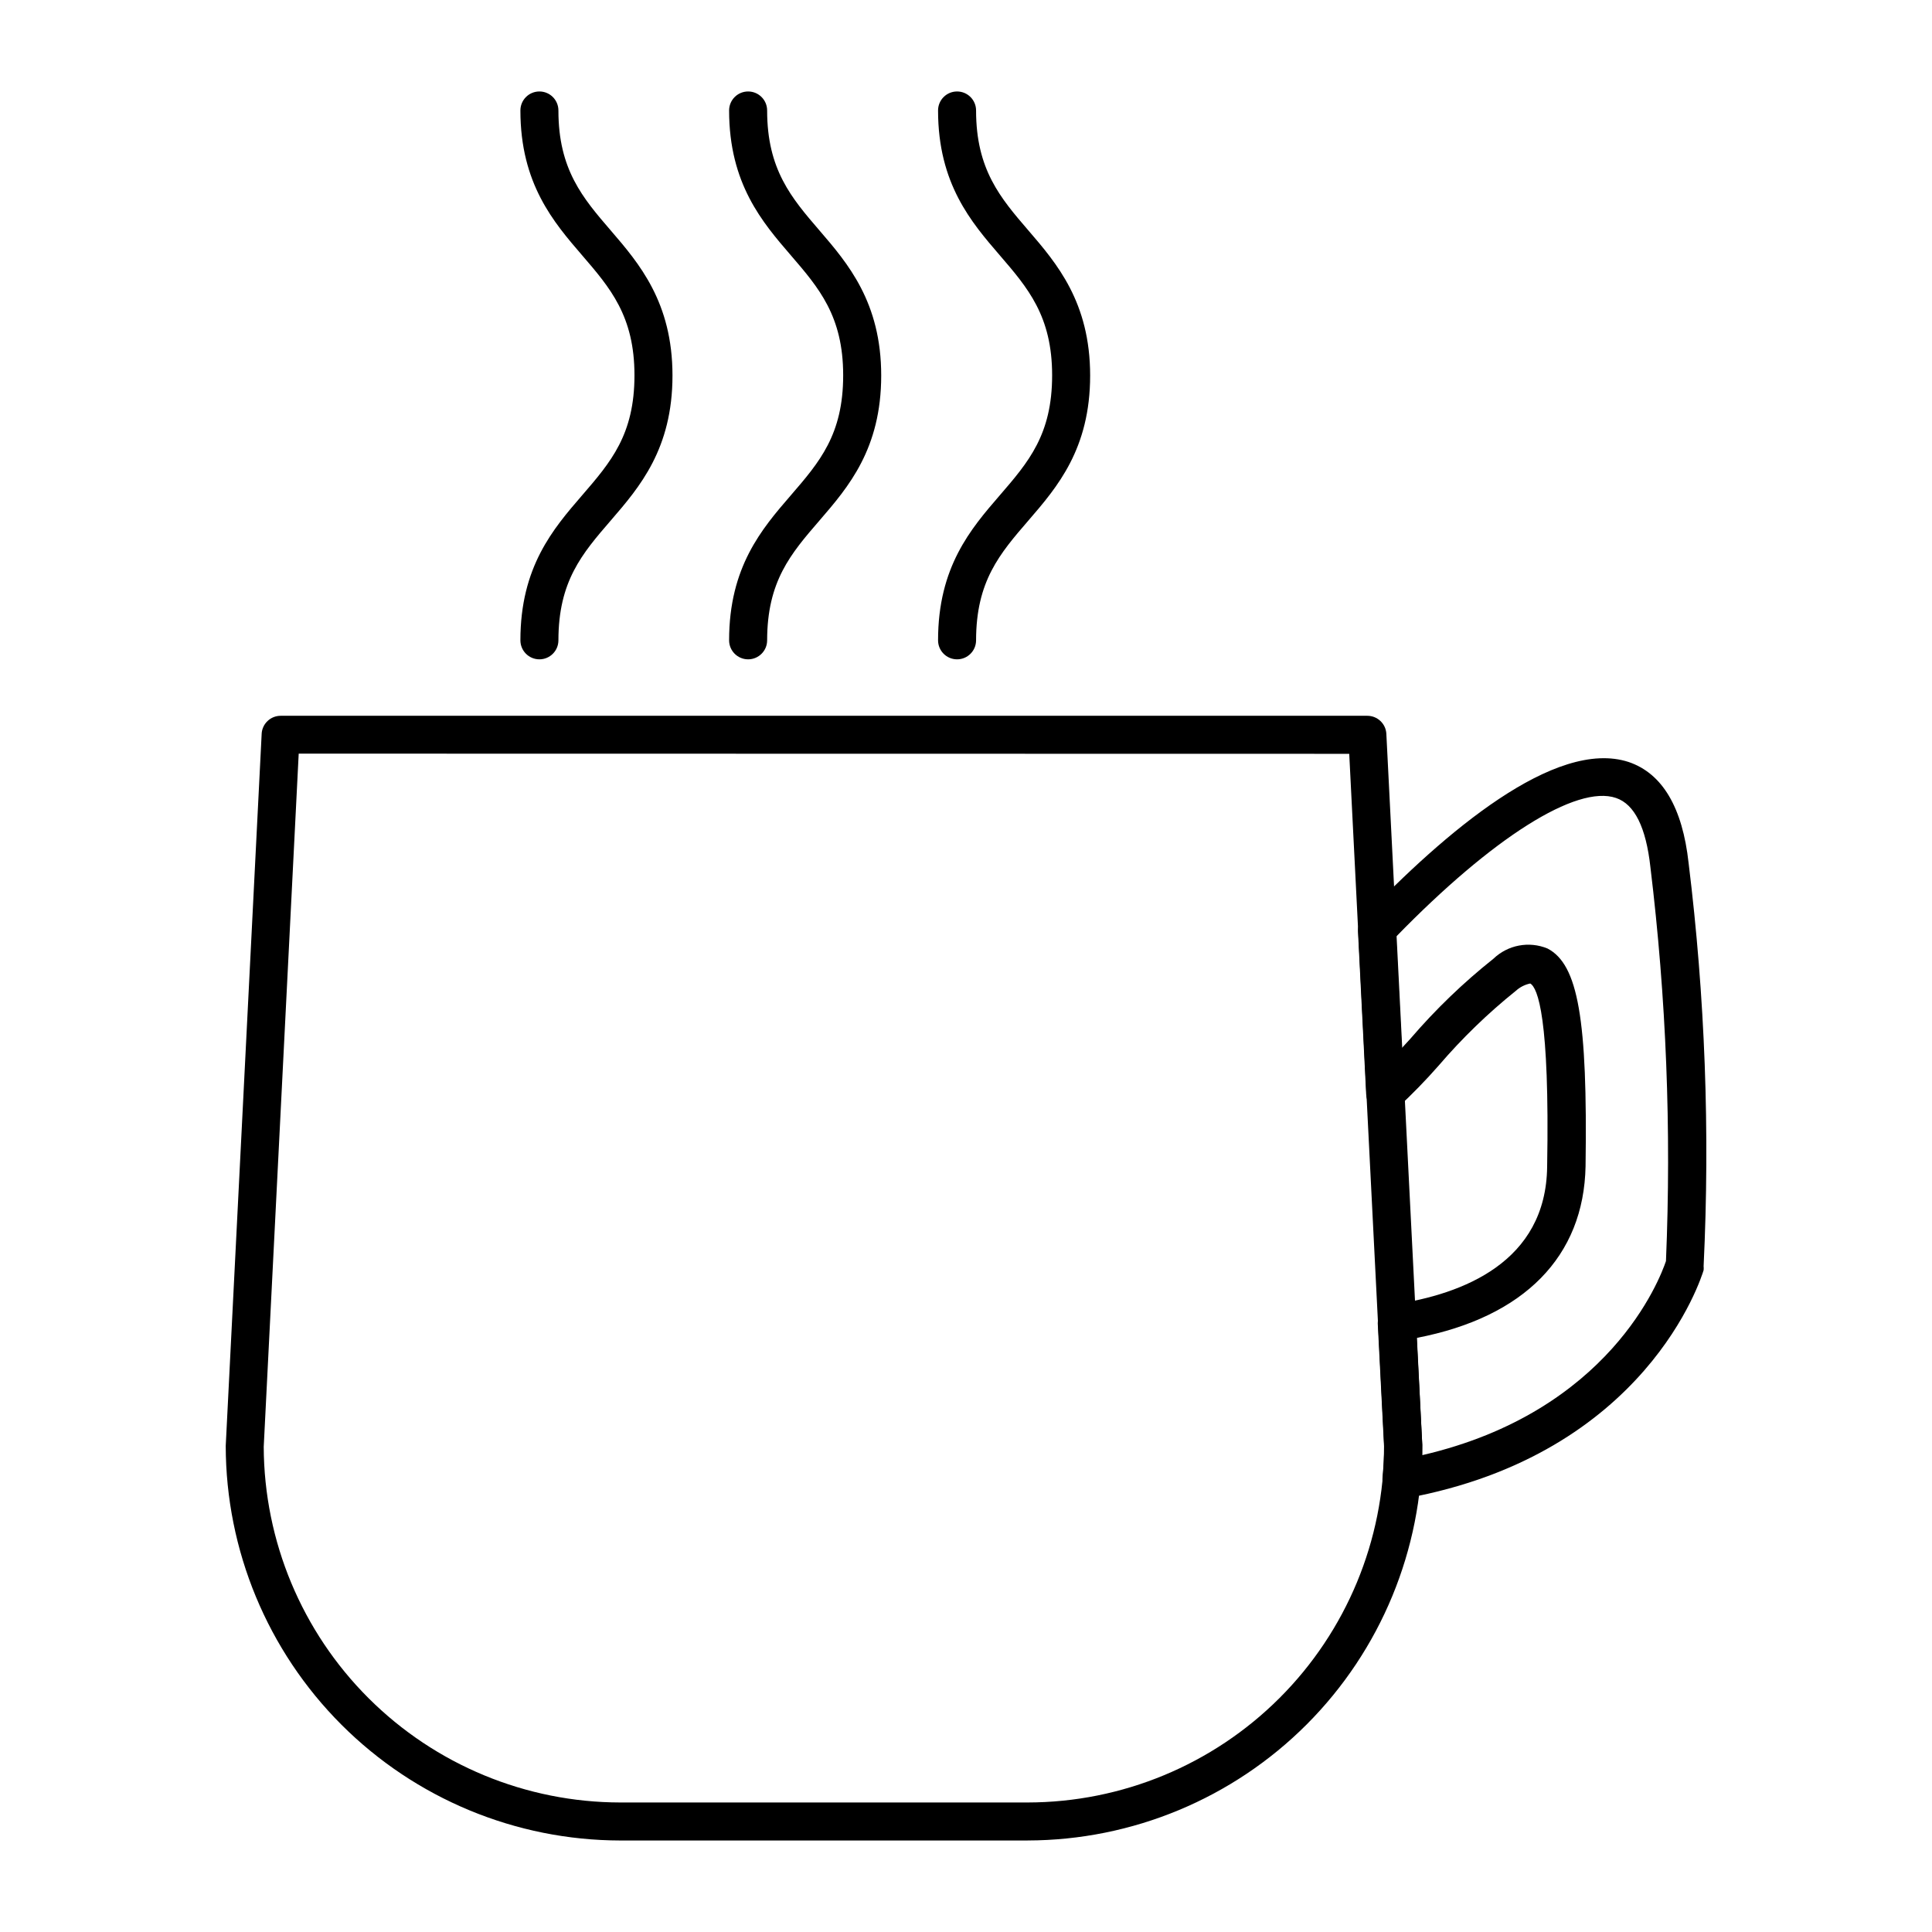
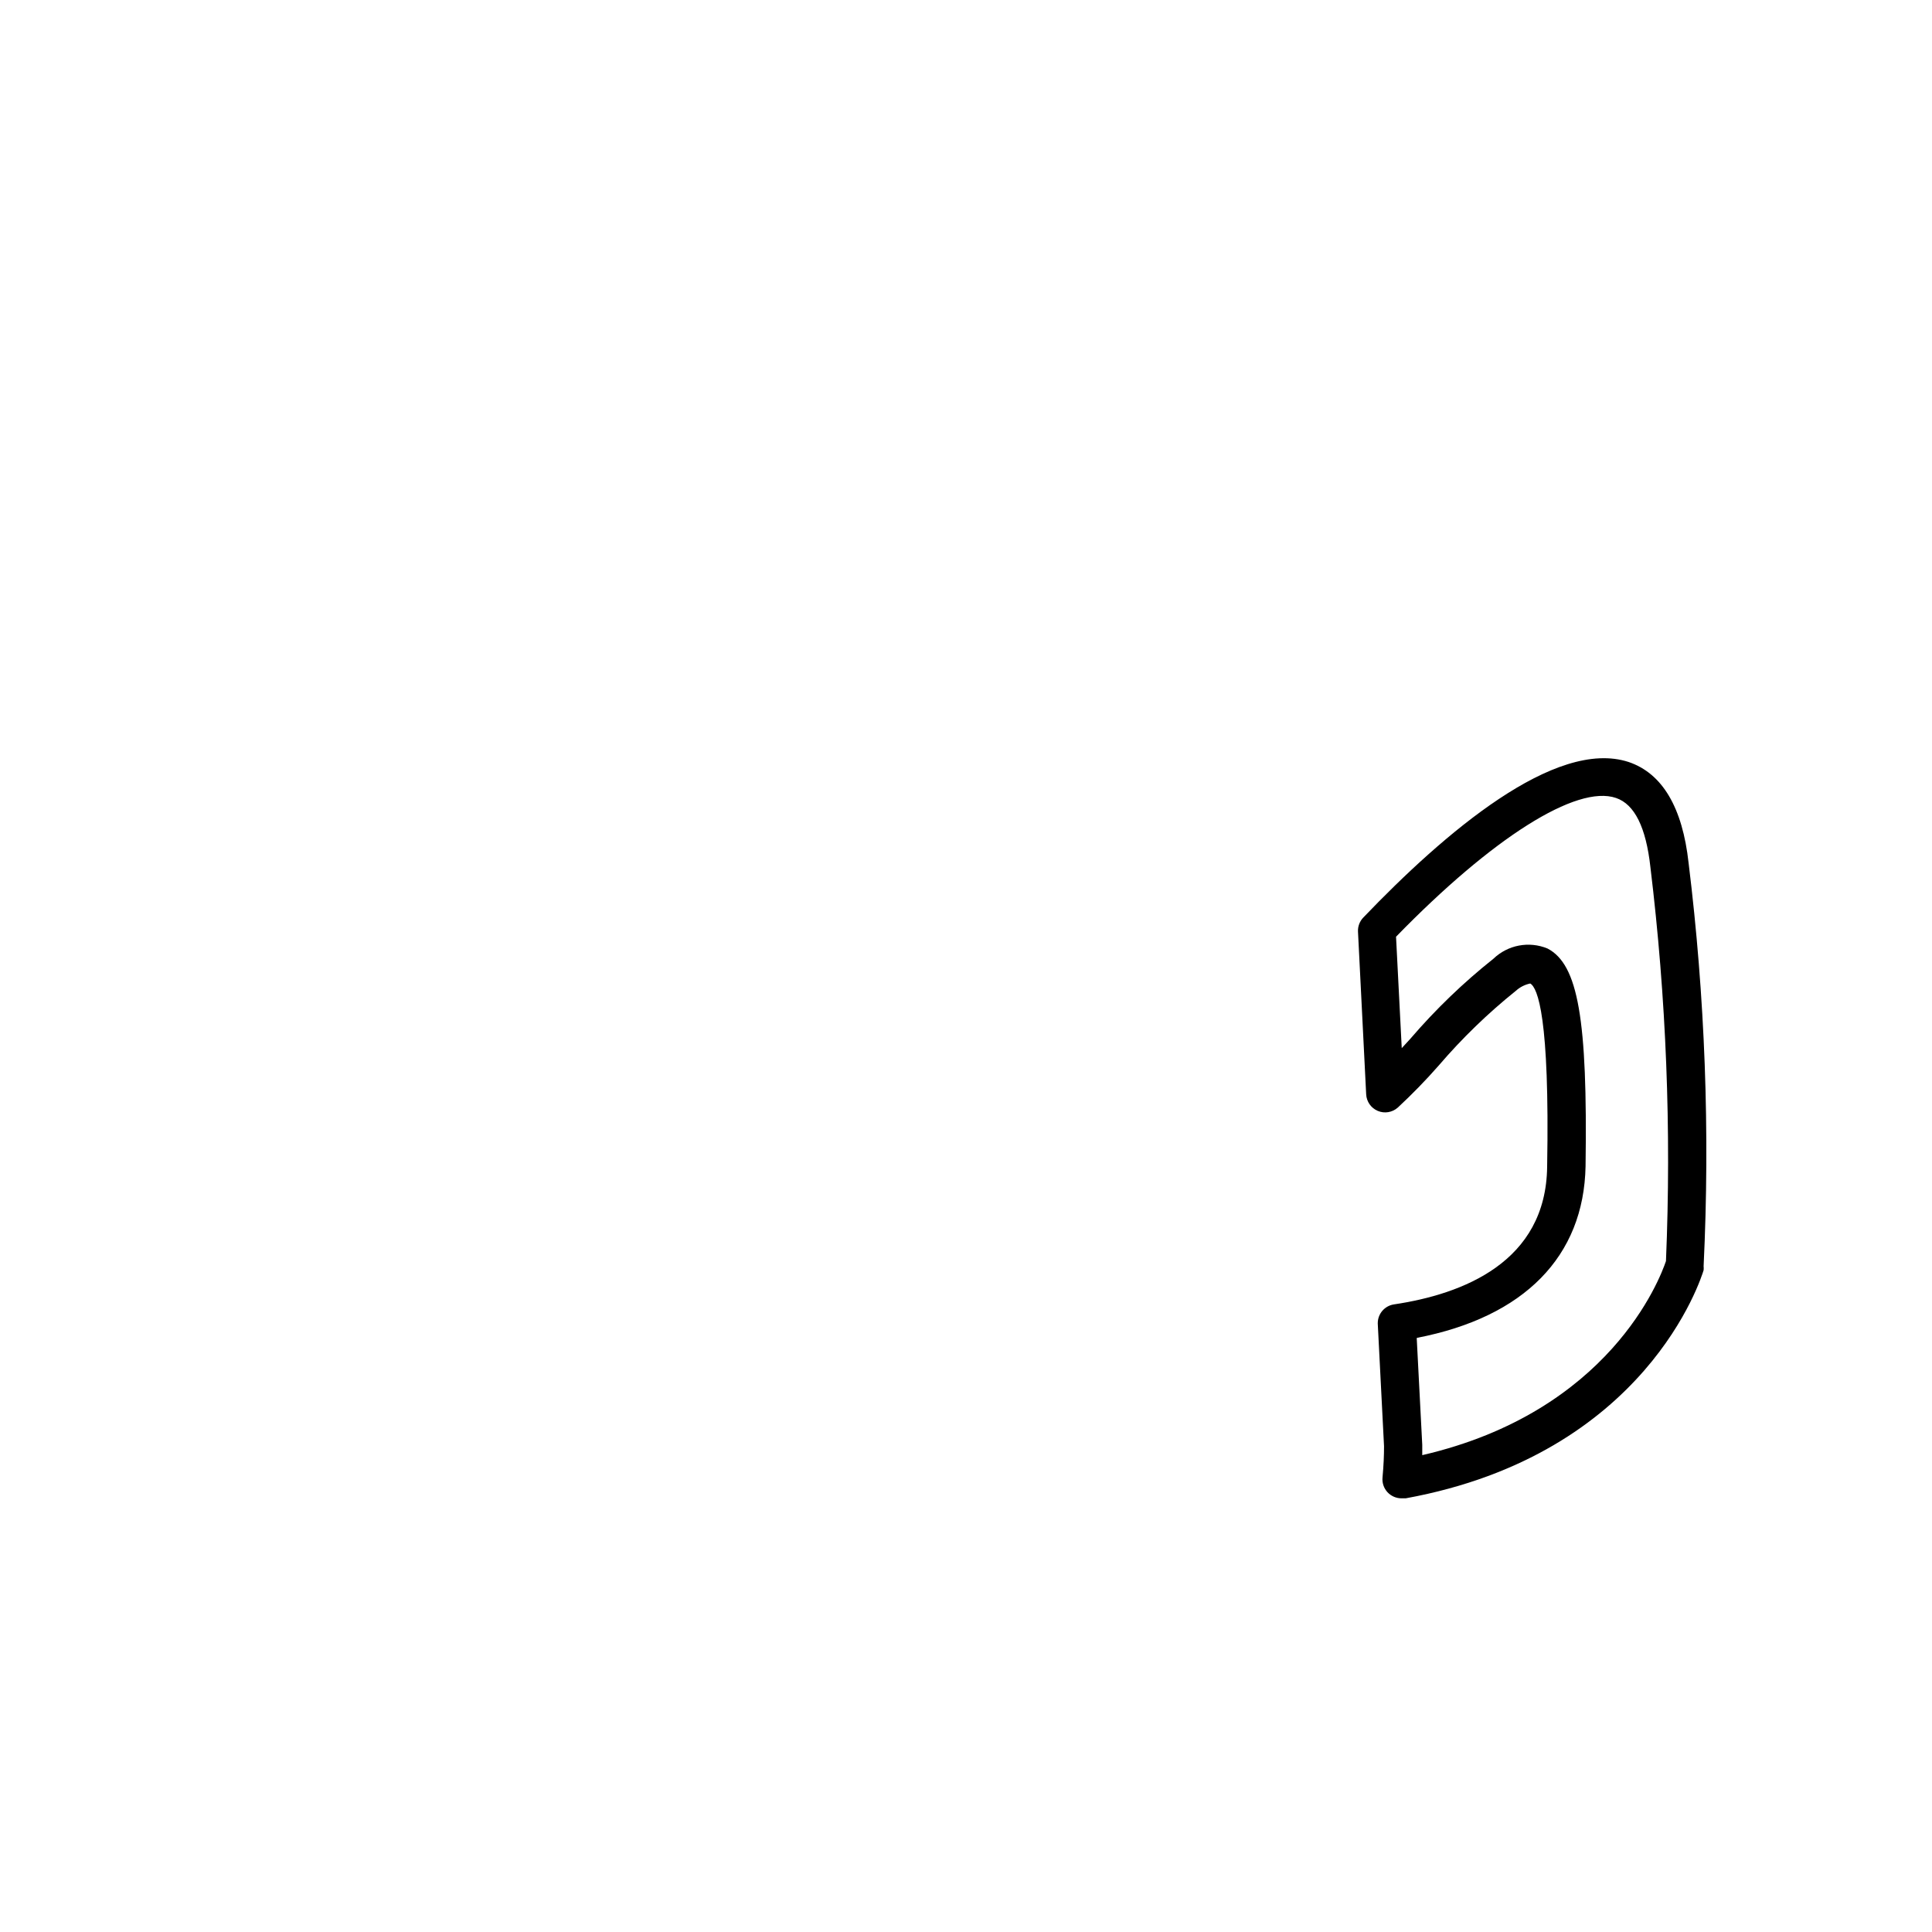
<svg xmlns="http://www.w3.org/2000/svg" fill="#000000" width="800px" height="800px" version="1.1" viewBox="144 144 512 512">
  <g>
-     <path d="m416.32 631.75h-107.91c-27.727-0.039-54.309-11.07-73.914-30.676-19.605-19.605-30.637-46.188-30.676-73.914l9.523-188.68h-0.004c0.137-2.684 2.352-4.789 5.039-4.789h287.98c2.688 0 4.906 2.106 5.039 4.789l9.523 188.42c0.012 27.77-10.996 54.406-30.605 74.062s-46.219 30.73-73.988 30.781zm-193.16-288.03-9.27 183.69c0.094 25.016 10.09 48.977 27.801 66.641 17.711 17.664 41.699 27.598 66.715 27.625h107.91c25.059-0.027 49.086-9.992 66.805-27.715 17.719-17.719 27.684-41.742 27.711-66.801l-9.27-183.39z" />
    <path d="m515.42 541.07c-1.418 0.004-2.773-0.59-3.734-1.633-0.957-1.047-1.434-2.445-1.305-3.859 0.301-3.324 0.402-5.894 0.402-8.312l-1.664-32.547h0.004c-0.031-2.512 1.797-4.66 4.281-5.039 18.289-2.719 40.305-11.234 40.605-36.477 0.707-39.648-2.519-47.457-4.484-48.566-1.406 0.293-2.711 0.953-3.777 1.914-7.418 5.953-14.266 12.582-20.453 19.801-3.434 3.914-7.066 7.644-10.883 11.184-1.453 1.281-3.508 1.617-5.289 0.863-1.781-0.75-2.977-2.457-3.074-4.391l-2.168-43.125c-0.062-1.383 0.449-2.731 1.41-3.727 21.465-22.422 50.887-47.609 70.332-41.211 8.918 3.023 14.258 12.043 15.871 26.754v-0.004c4.363 35.441 5.695 71.191 3.981 106.86 0.039 0.352 0.039 0.707 0 1.059-0.605 1.965-15.113 48.82-78.945 60.457zm4.031-42.371 1.461 28.211v2.719c49.625-11.488 62.977-46.652 64.59-51.438l-0.004 0.004c1.461-34.871 0.082-69.797-4.129-104.44-1.16-10.48-4.18-16.625-9.117-18.289-10.43-3.578-32.695 10.48-58.289 36.777l1.512 29.523 2.316-2.519h-0.004c6.637-7.731 13.992-14.816 21.965-21.156 3.824-3.68 9.457-4.75 14.359-2.723 8.113 4.231 10.629 18.742 10.078 57.688-0.453 23.93-16.273 40-44.688 45.492z" />
-     <path d="m286.95 318.73c-2.785 0-5.039-2.258-5.039-5.039 0-19.445 8.664-29.523 16.324-38.391 7.656-8.867 13.906-16.121 13.906-31.84s-6.449-23.176-13.906-31.84c-7.457-8.668-16.324-18.895-16.324-38.34 0-2.785 2.254-5.039 5.039-5.039 2.781 0 5.035 2.254 5.035 5.039 0 15.668 6.449 23.176 13.906 31.84s16.324 18.992 16.324 38.391-8.664 29.523-16.324 38.391c-7.656 8.867-13.906 16.121-13.906 31.84-0.027 2.762-2.273 4.988-5.035 4.988z" />
-     <path d="m342.26 318.73c-2.781 0-5.039-2.258-5.039-5.039 0-19.445 8.664-29.523 16.324-38.391 7.656-8.867 13.906-16.121 13.906-31.84s-6.449-23.176-13.906-31.84c-7.457-8.668-16.324-18.895-16.324-38.34 0-2.785 2.258-5.039 5.039-5.039s5.039 2.254 5.039 5.039c0 15.668 6.449 23.176 13.906 31.84s16.324 18.992 16.324 38.391-8.664 29.523-16.324 38.391c-7.656 8.867-13.906 16.121-13.906 31.84-0.027 2.762-2.277 4.988-5.039 4.988z" />
-     <path d="m397.63 318.73c-2.781 0-5.035-2.258-5.035-5.039 0-19.445 8.664-29.523 16.324-38.391 7.656-8.867 13.906-16.121 13.906-31.84s-6.449-23.176-13.906-31.84c-7.457-8.668-16.324-18.895-16.324-38.34 0-2.785 2.254-5.039 5.035-5.039 2.785 0 5.039 2.254 5.039 5.039 0 15.668 6.449 23.176 13.906 31.84s16.324 18.992 16.324 38.391-8.664 29.523-16.324 38.391c-7.656 8.867-13.906 16.121-13.906 31.84-0.027 2.762-2.273 4.988-5.039 4.988z" />
  </g>
</svg>